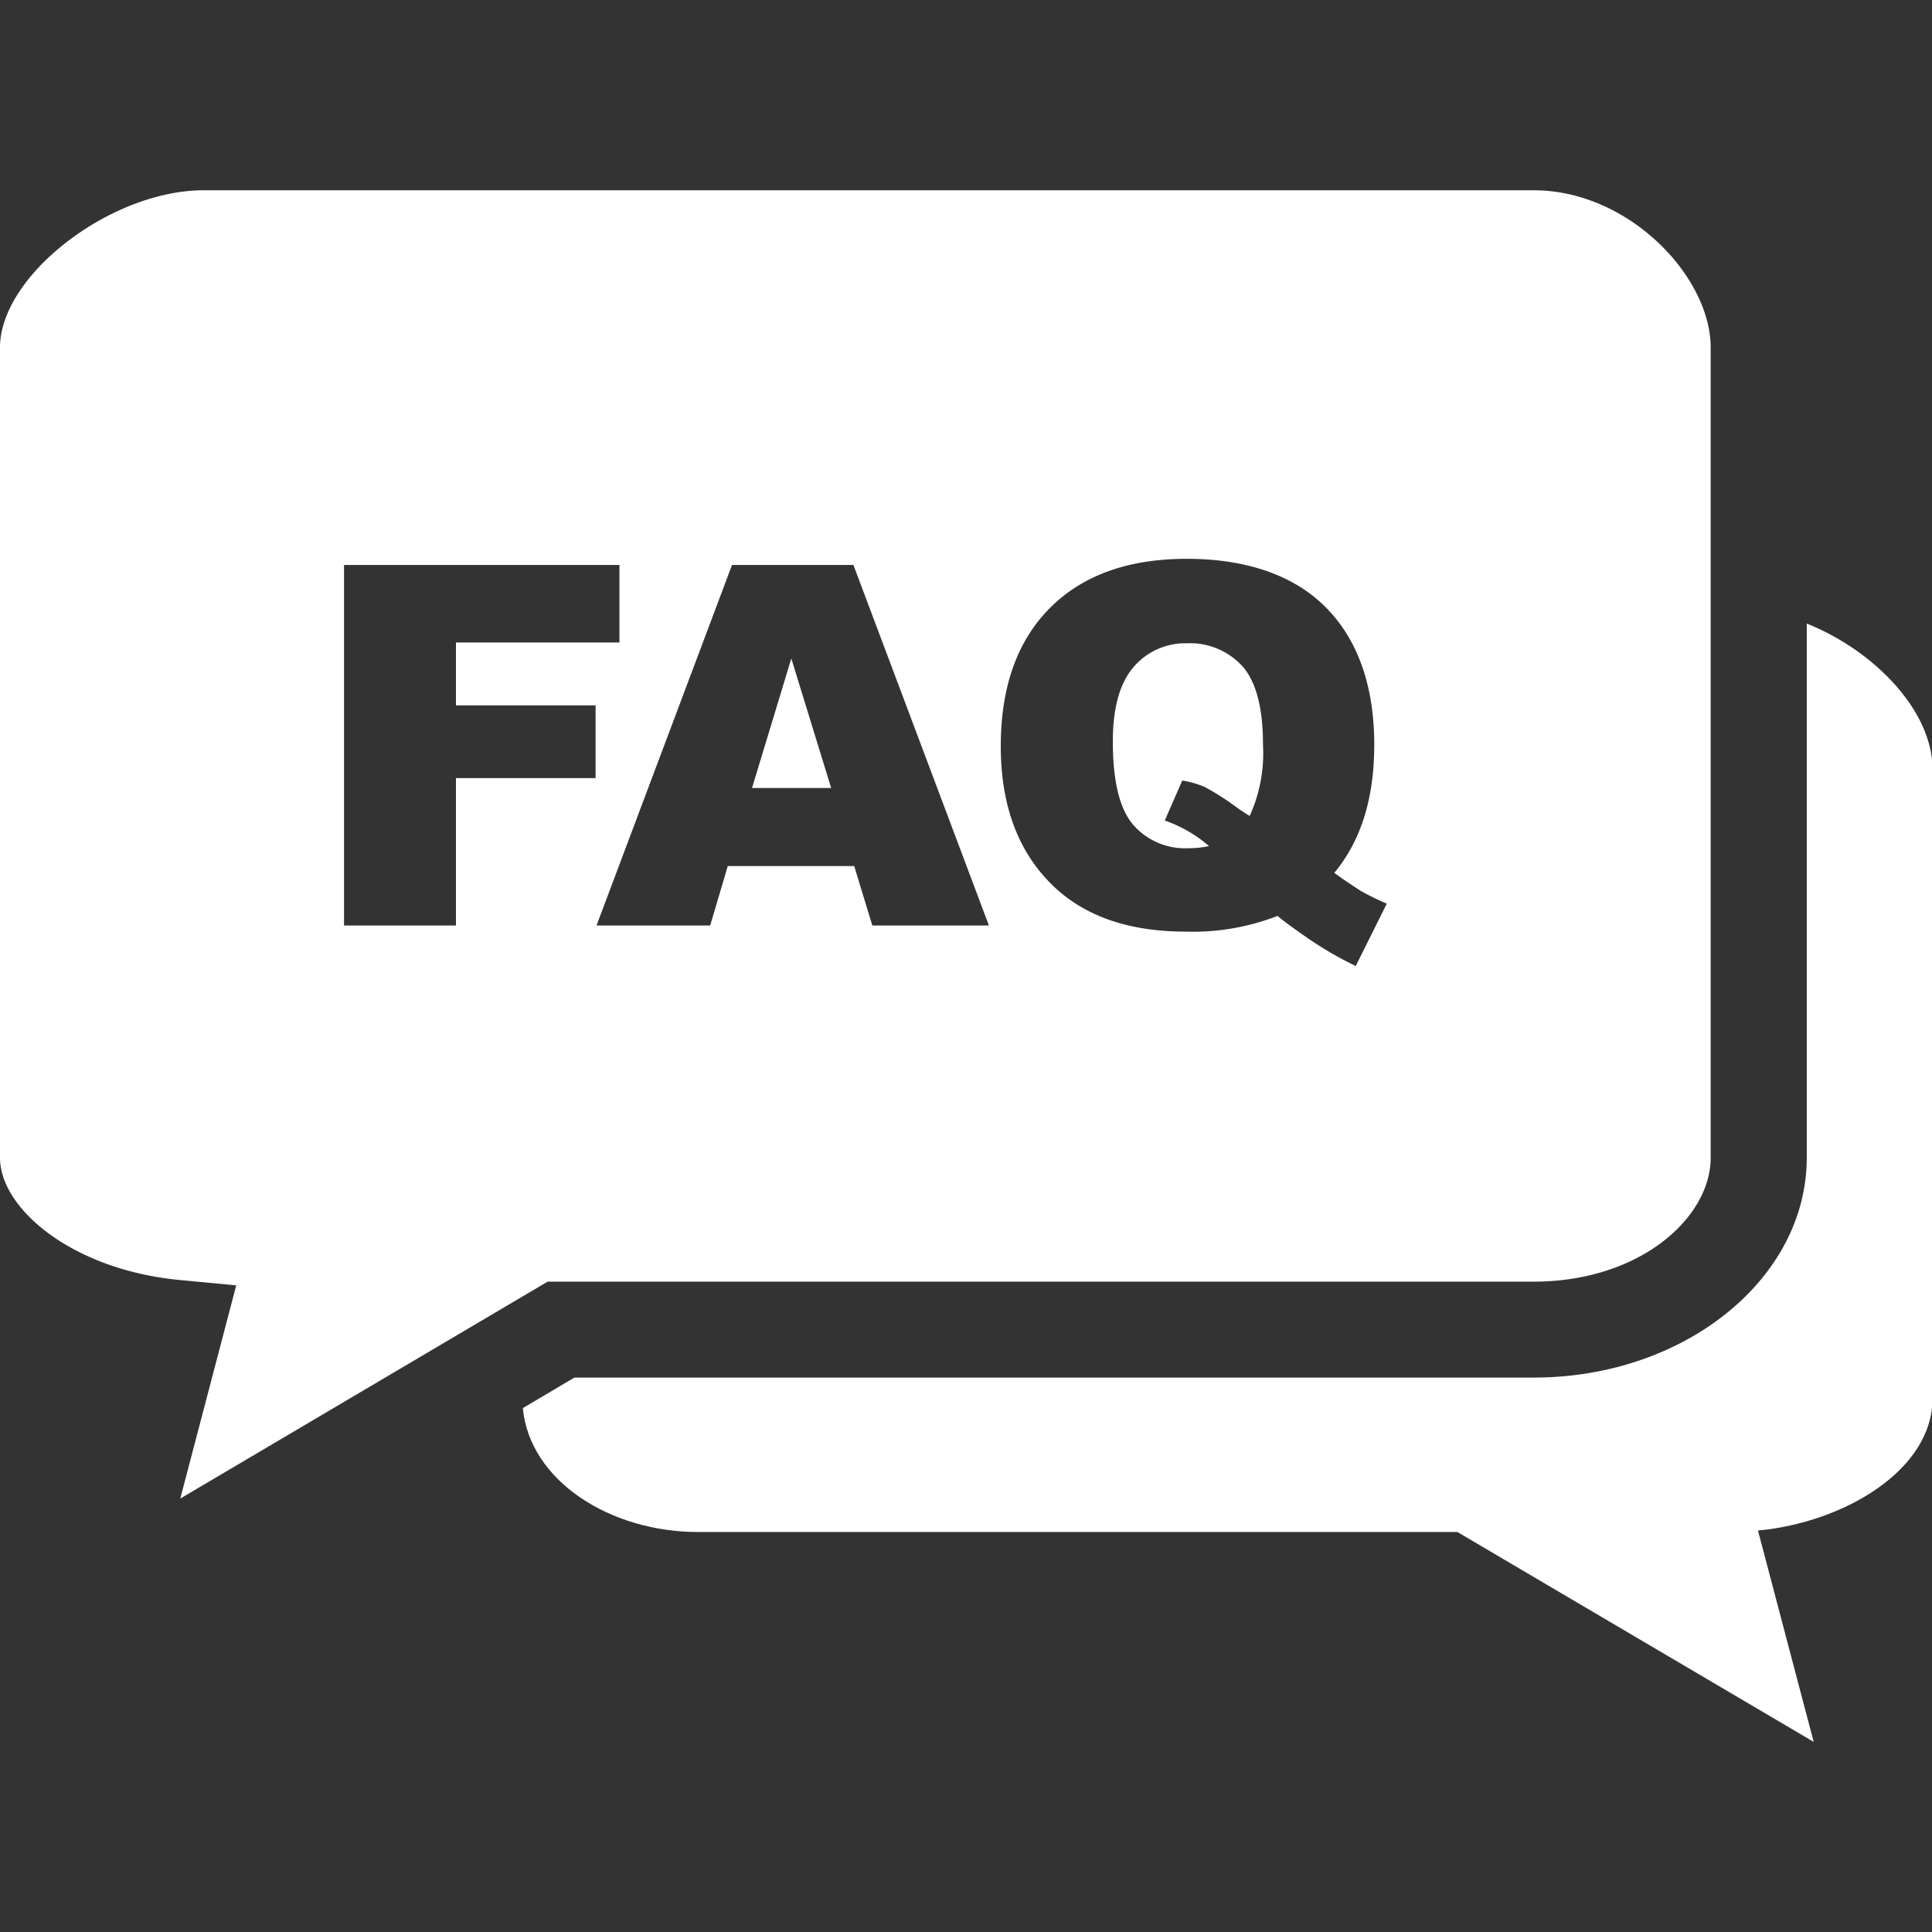
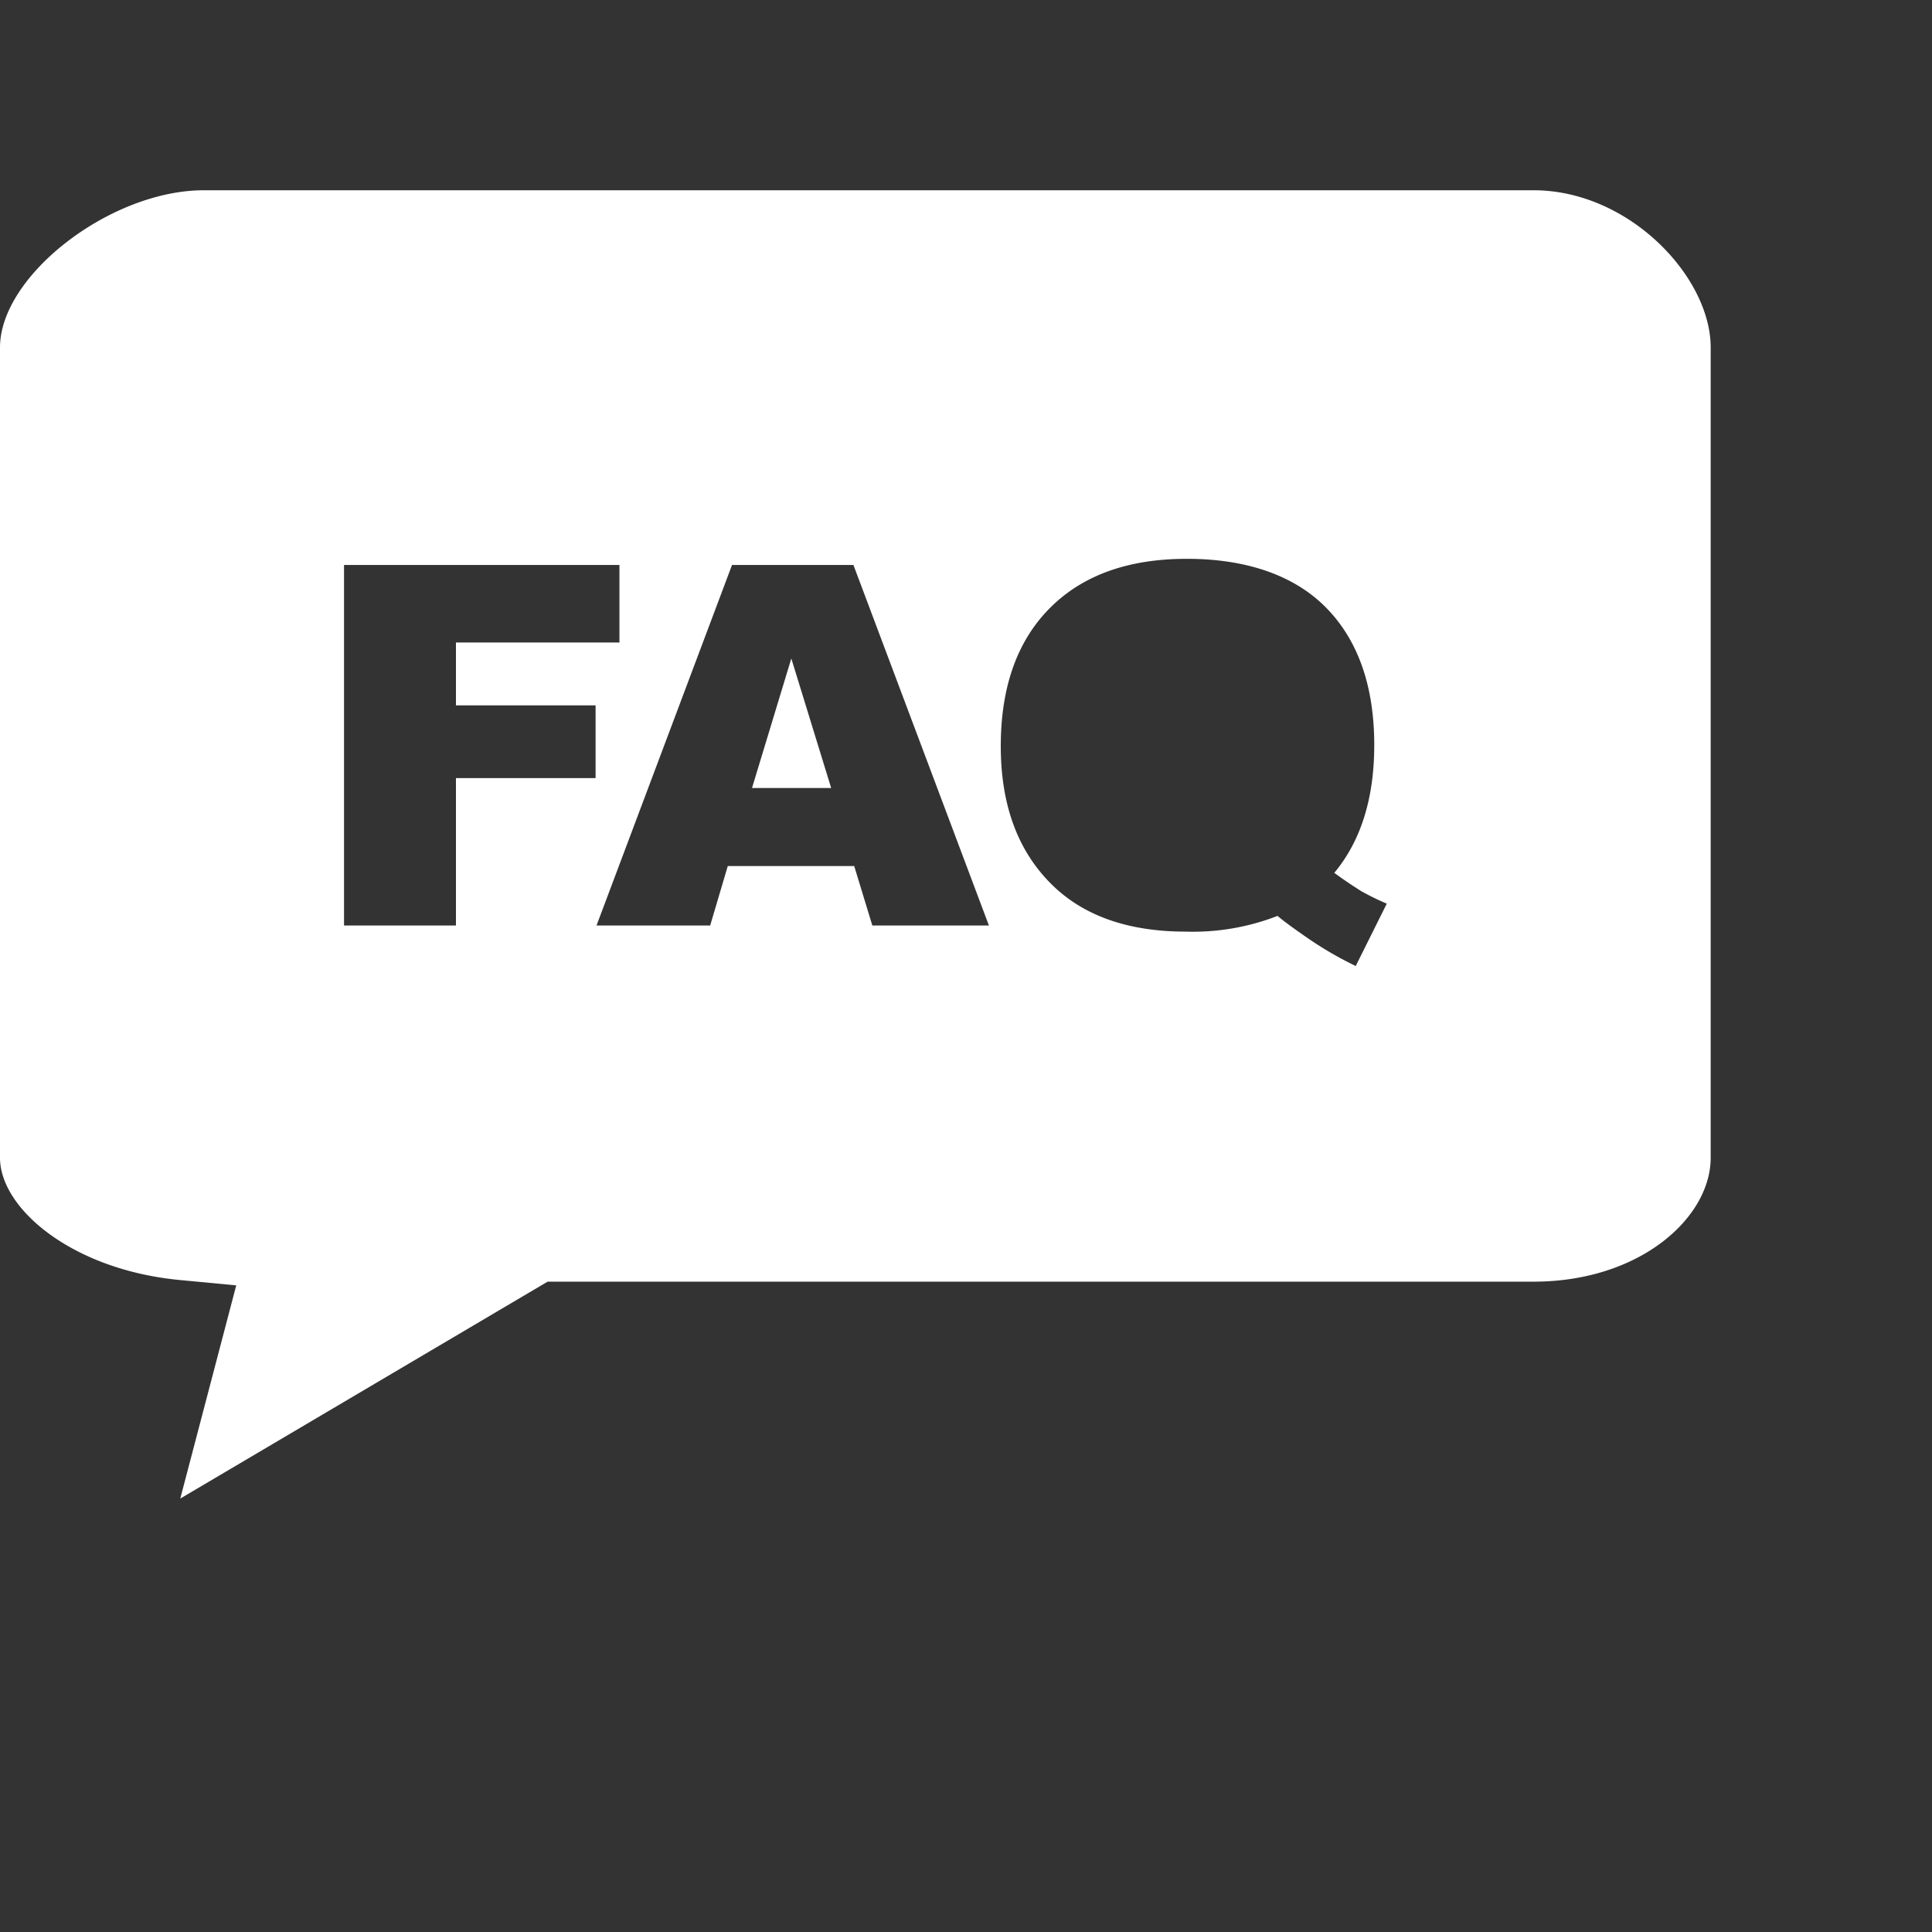
<svg xmlns="http://www.w3.org/2000/svg" id="Ebene_1" data-name="Ebene 1" viewBox="0 0 145 145">
  <rect x="0" y="0" width="145" height="145" fill="#333333" stroke="none" />
  <defs>
    <style>.cls-1{fill:none;}.cls-2{clip-path:url(#clip-path);}.cls-3{fill:#fff;}</style>
    <clipPath id="clip-path">
      <rect class="cls-1" width="145" height="145" />
    </clipPath>
  </defs>
  <g class="cls-2">
-     <path class="cls-3" d="M135.6,46.8V86.89c0,9.1-9.19,16.5-20.49,16.5h-72l-3.87,2.29c.51,5.48,6.58,9.3,13.14,9.3h57l26.74,15.75-4.18-15.86c6.42-.6,13.1-4.51,13.1-9.92V57.67C145,53.31,140.65,48.82,135.6,46.8Z" />
-     <path class="cls-3" d="M89.14,63.66a7.48,7.48,0,0,0,1.6-.16,10.25,10.25,0,0,0-3.32-1.92l1.31-3a7.06,7.06,0,0,1,1.72.5,19.61,19.61,0,0,1,2.41,1.55c.29.2.59.4.93.61a11.39,11.39,0,0,0,1-5.35q0-4.11-1.52-5.86a5.31,5.31,0,0,0-4.2-1.75,5.1,5.1,0,0,0-4,1.79q-1.55,1.8-1.55,5.59,0,4.44,1.51,6.22A5.14,5.14,0,0,0,89.14,63.66Z" />
    <polygon class="cls-3" points="59.39 49.42 56.44 59.14 62.38 59.14 59.39 49.42" />
    <path class="cls-3" d="M41.1,96.19h74c8,0,13.29-4.81,13.29-9.3V26.08c0-5.31-6.13-11.8-13.29-11.8H15.29c-7,0-15.29,6.4-15.29,11.8V86.89c0,3.82,5.43,8.42,13.52,9.18l4.21.4-4.2,16ZM78.79,45.64c2.46-2.47,5.88-3.7,10.29-3.7s8,1.21,10.4,3.62,3.66,5.86,3.66,10.35q0,6-3,9.6c1,.73,1.73,1.18,2,1.36a19.76,19.76,0,0,0,1.94.95l-2.33,4.68a26.87,26.87,0,0,1-3.47-2c-1.14-.78-1.94-1.37-2.4-1.76A17.49,17.49,0,0,1,89,69.92q-6.17,0-9.72-3.21Q75.11,62.9,75.11,56,75.11,49.35,78.79,45.64ZM64.05,42.4,74.22,69.46H65.47L64.11,65H54.62L53.3,69.46H44.77L54.94,42.4Zm-38.23,0H46.49v5.82H34.22v4.72H44.7V58.4H34.22V69.46h-8.4Z" />
  </g>
</svg>